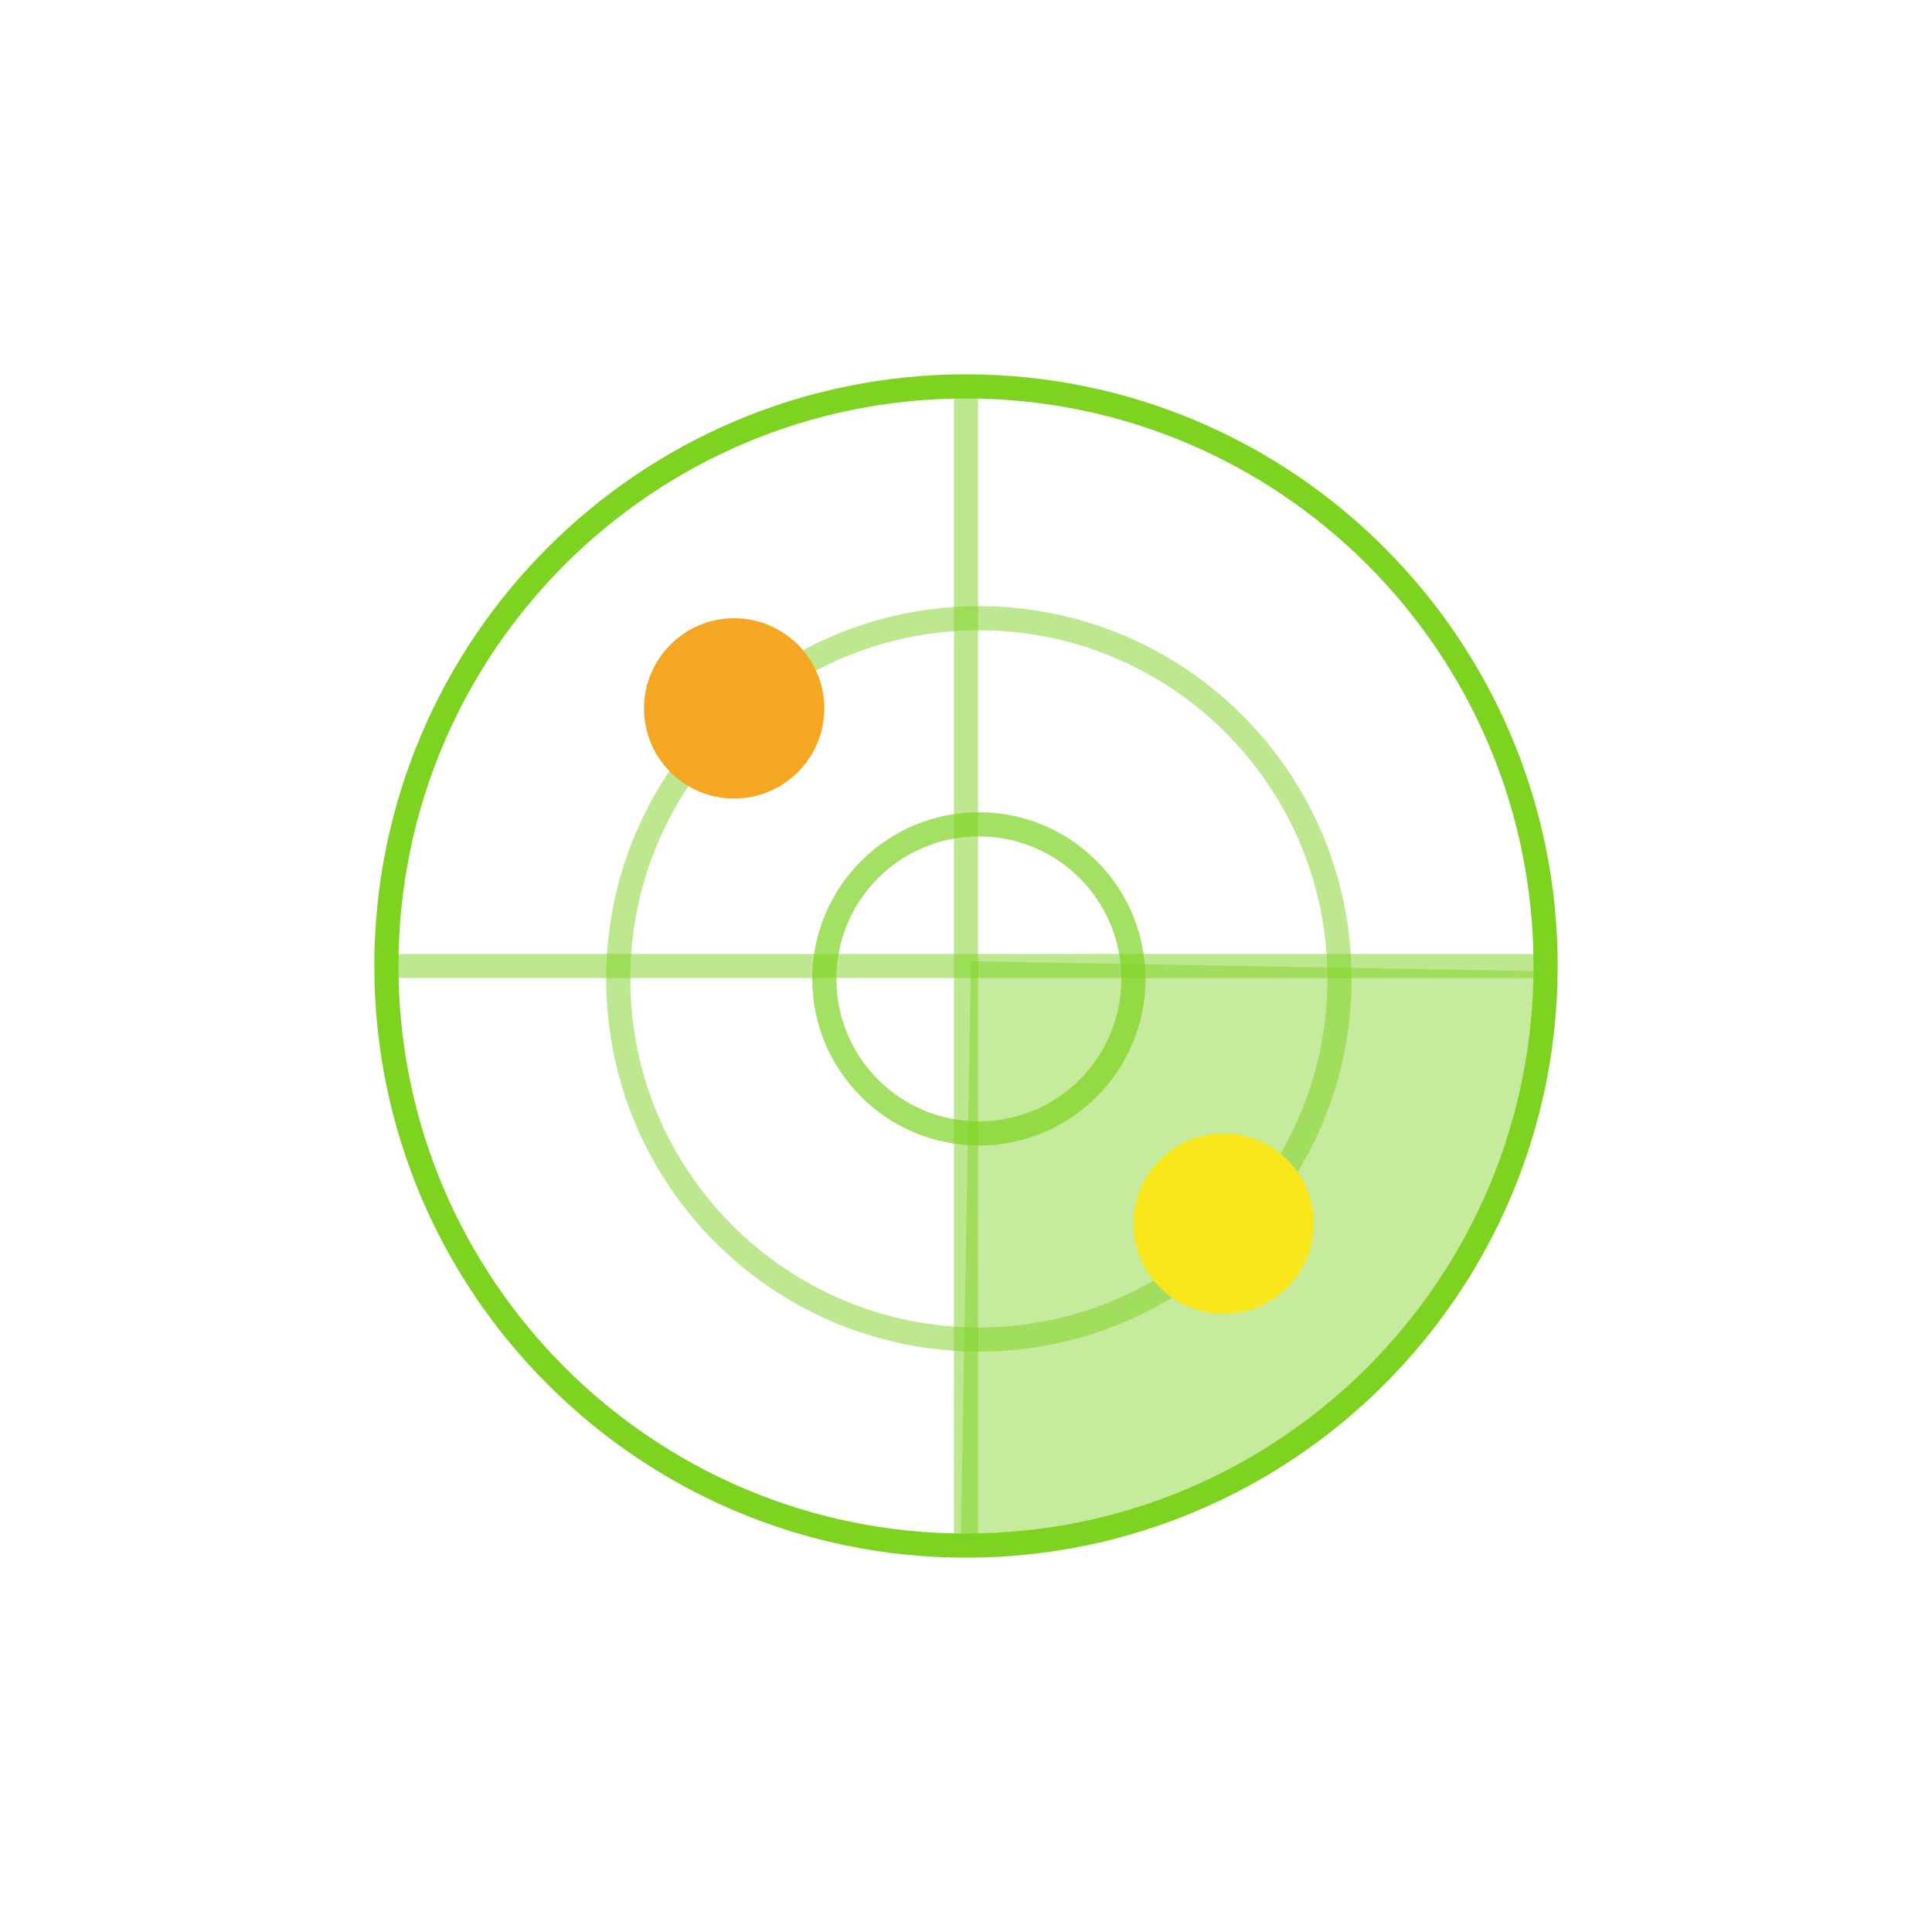
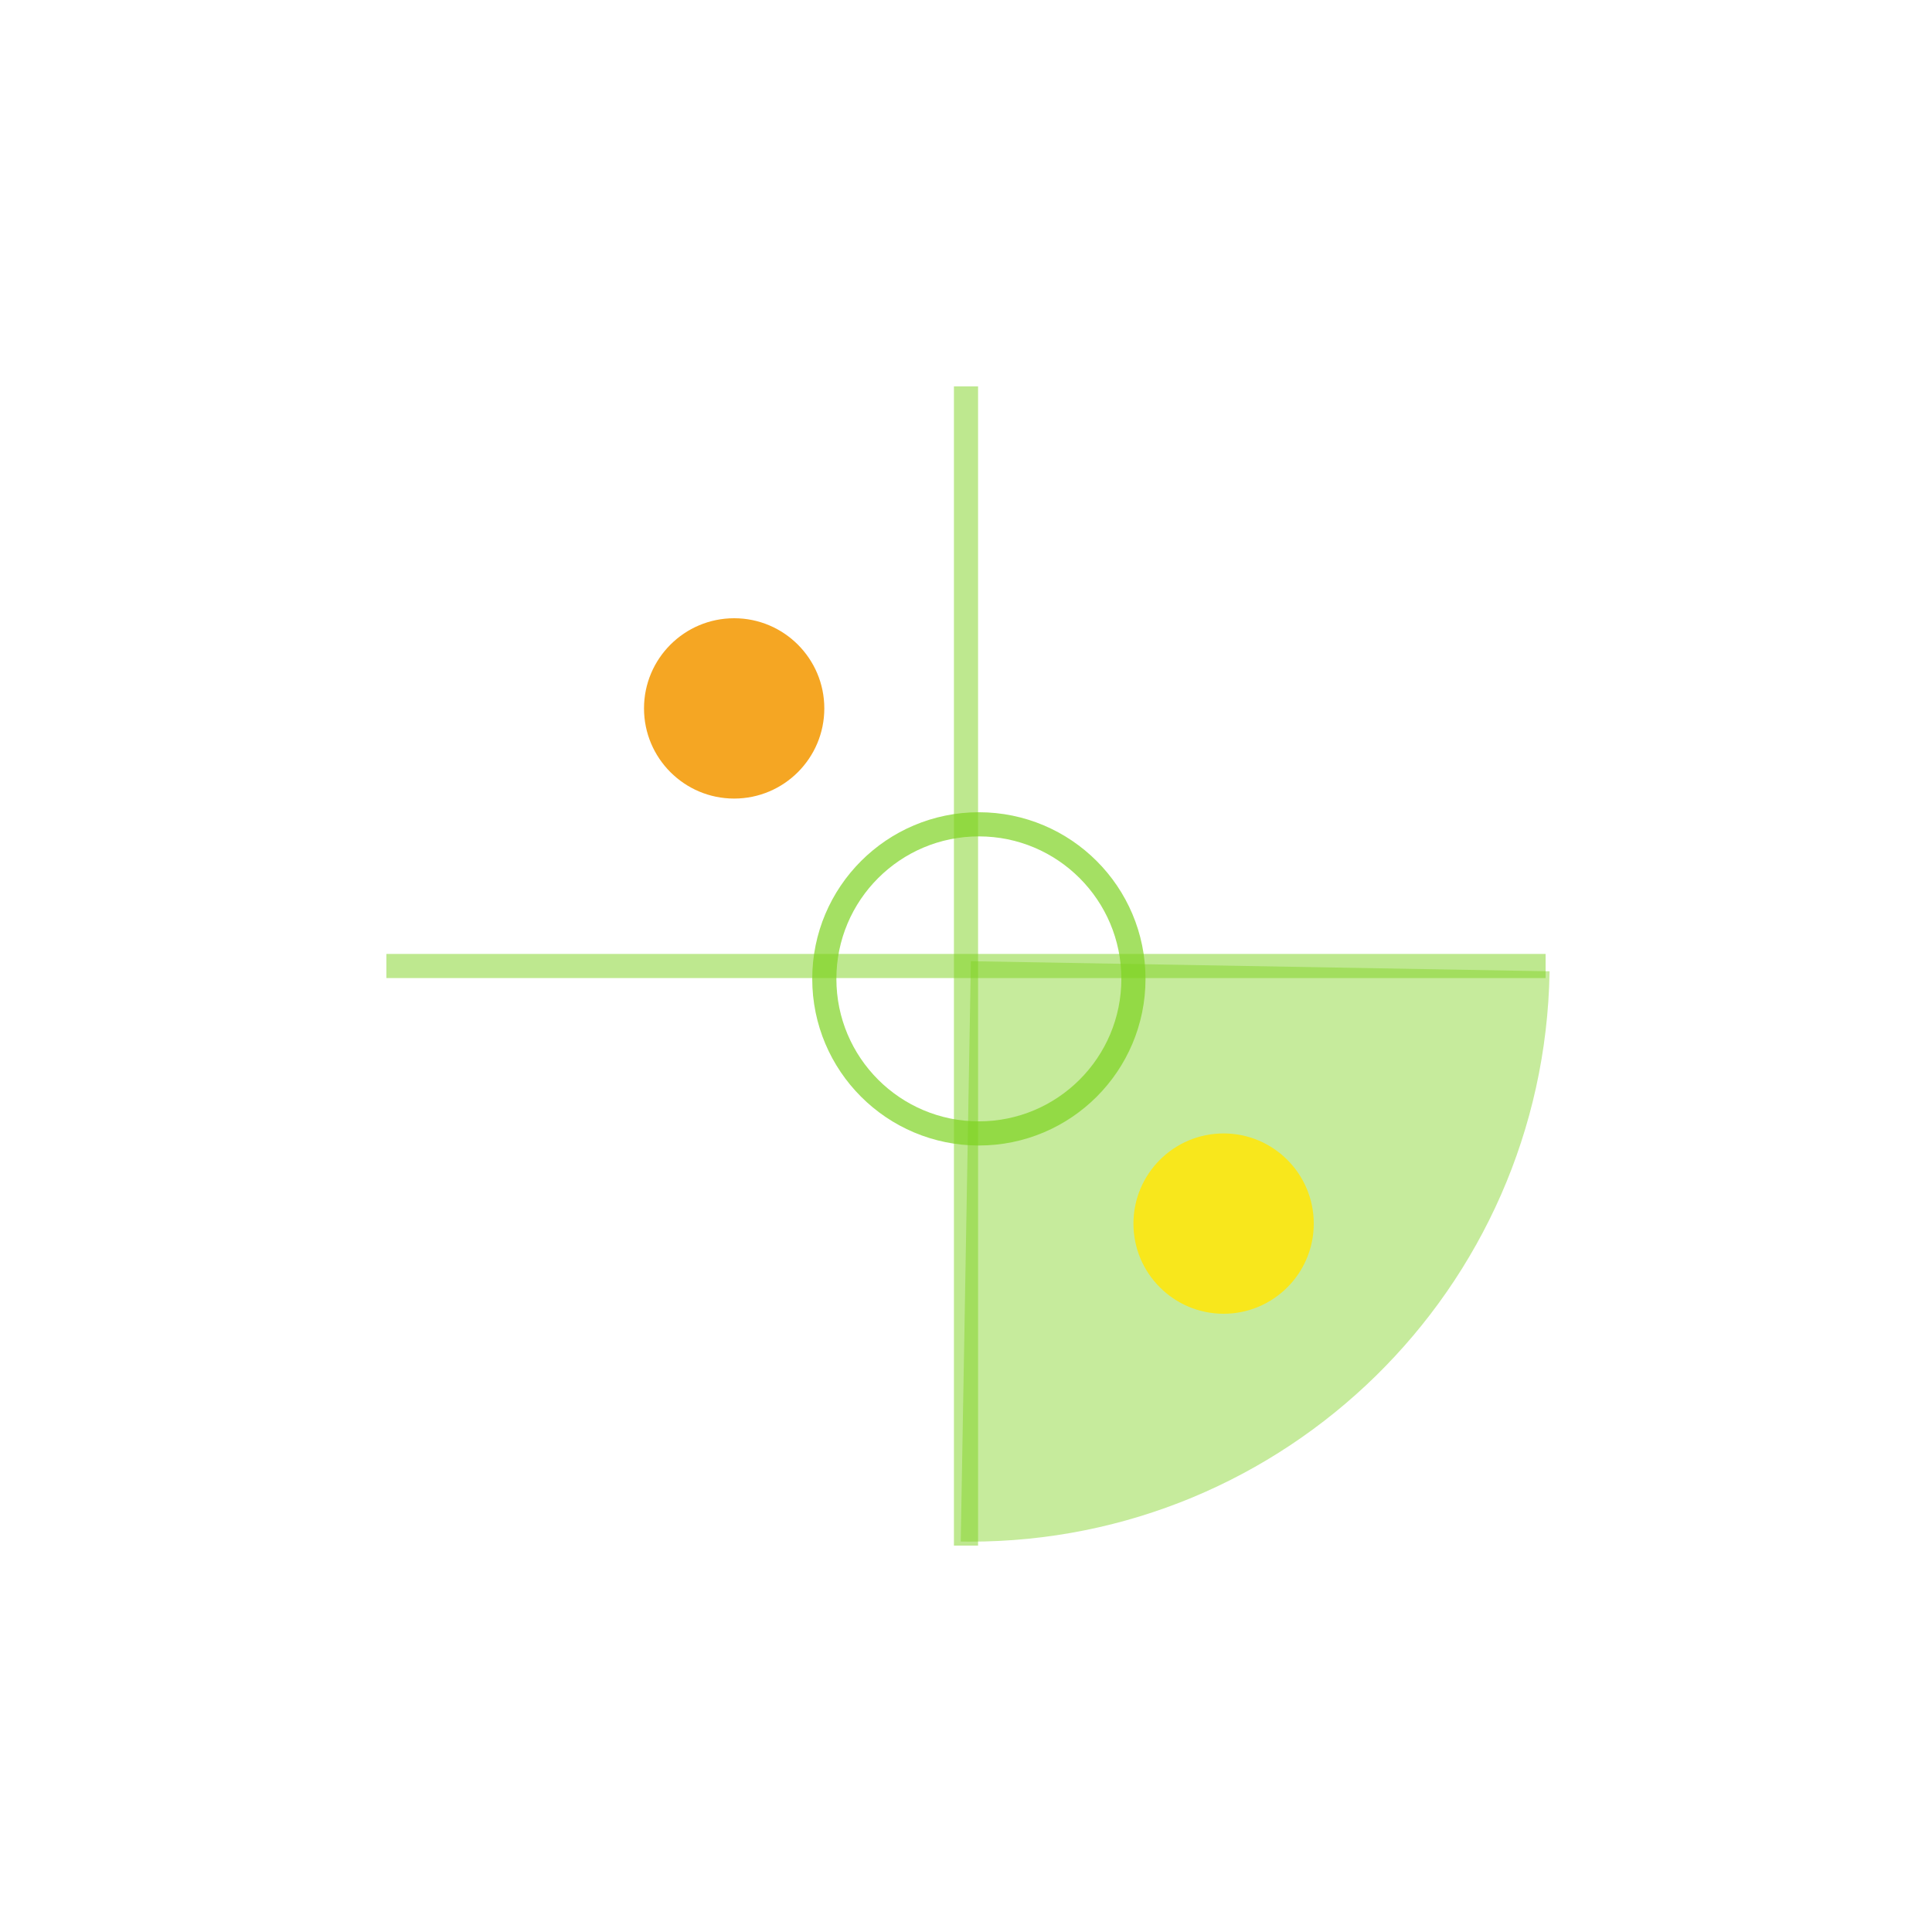
<svg xmlns="http://www.w3.org/2000/svg" width="80" height="80" viewBox="0 0 80 80">
  <g fill="none" fill-rule="evenodd" transform="translate(16 16)">
-     <path stroke="#7ED321" d="M48,24 C48,37.255 37.255,48 24,48 C10.745,48 0,37.255 0,24 C0,10.745 10.745,0 24,0 C37.255,0 48,10.745 48,24 Z" />
-     <path stroke="#7ED321" stroke-opacity=".5" d="M39.467,24.533 C39.467,32.781 32.78,39.467 24.533,39.467 C16.285,39.467 9.6,32.781 9.6,24.533 C9.6,16.286 16.285,9.6 24.533,9.6 C32.78,9.6 39.467,16.286 39.467,24.533 Z" />
    <path stroke="#7ED321" stroke-opacity=".7" d="M30.933,24.533 C30.933,28.068 28.068,30.933 24.533,30.933 C20.998,30.933 18.133,28.068 18.133,24.533 C18.133,20.999 20.998,18.133 24.533,18.133 C28.068,18.133 30.933,20.999 30.933,24.533 Z" />
    <path fill="#7ED321" fill-opacity=".443" d="M24.202,23.801 L48.164,24.219 L48.164,24.255 C47.935,37.375 37.219,47.852 24.145,47.836 L23.782,47.832 L24.202,23.801 Z" />
    <line x1="24" x2="24" y2="48" stroke="#7ED321" stroke-opacity=".5" />
    <line x2="48" y1="24" y2="24" stroke="#7ED321" stroke-opacity=".5" />
    <path fill="#F5A623" d="M18.133,13.333 C18.133,15.394 16.461,17.067 14.4,17.067 C12.339,17.067 10.667,15.394 10.667,13.333 C10.667,11.273 12.339,9.6 14.4,9.6 C16.461,9.6 18.133,11.273 18.133,13.333" />
    <path fill="#F8E71C" d="M38.4,34.667 C38.4,36.727 36.727,38.4 34.667,38.4 C32.606,38.4 30.933,36.727 30.933,34.667 C30.933,32.606 32.606,30.933 34.667,30.933 C36.727,30.933 38.4,32.606 38.4,34.667" />
  </g>
</svg>